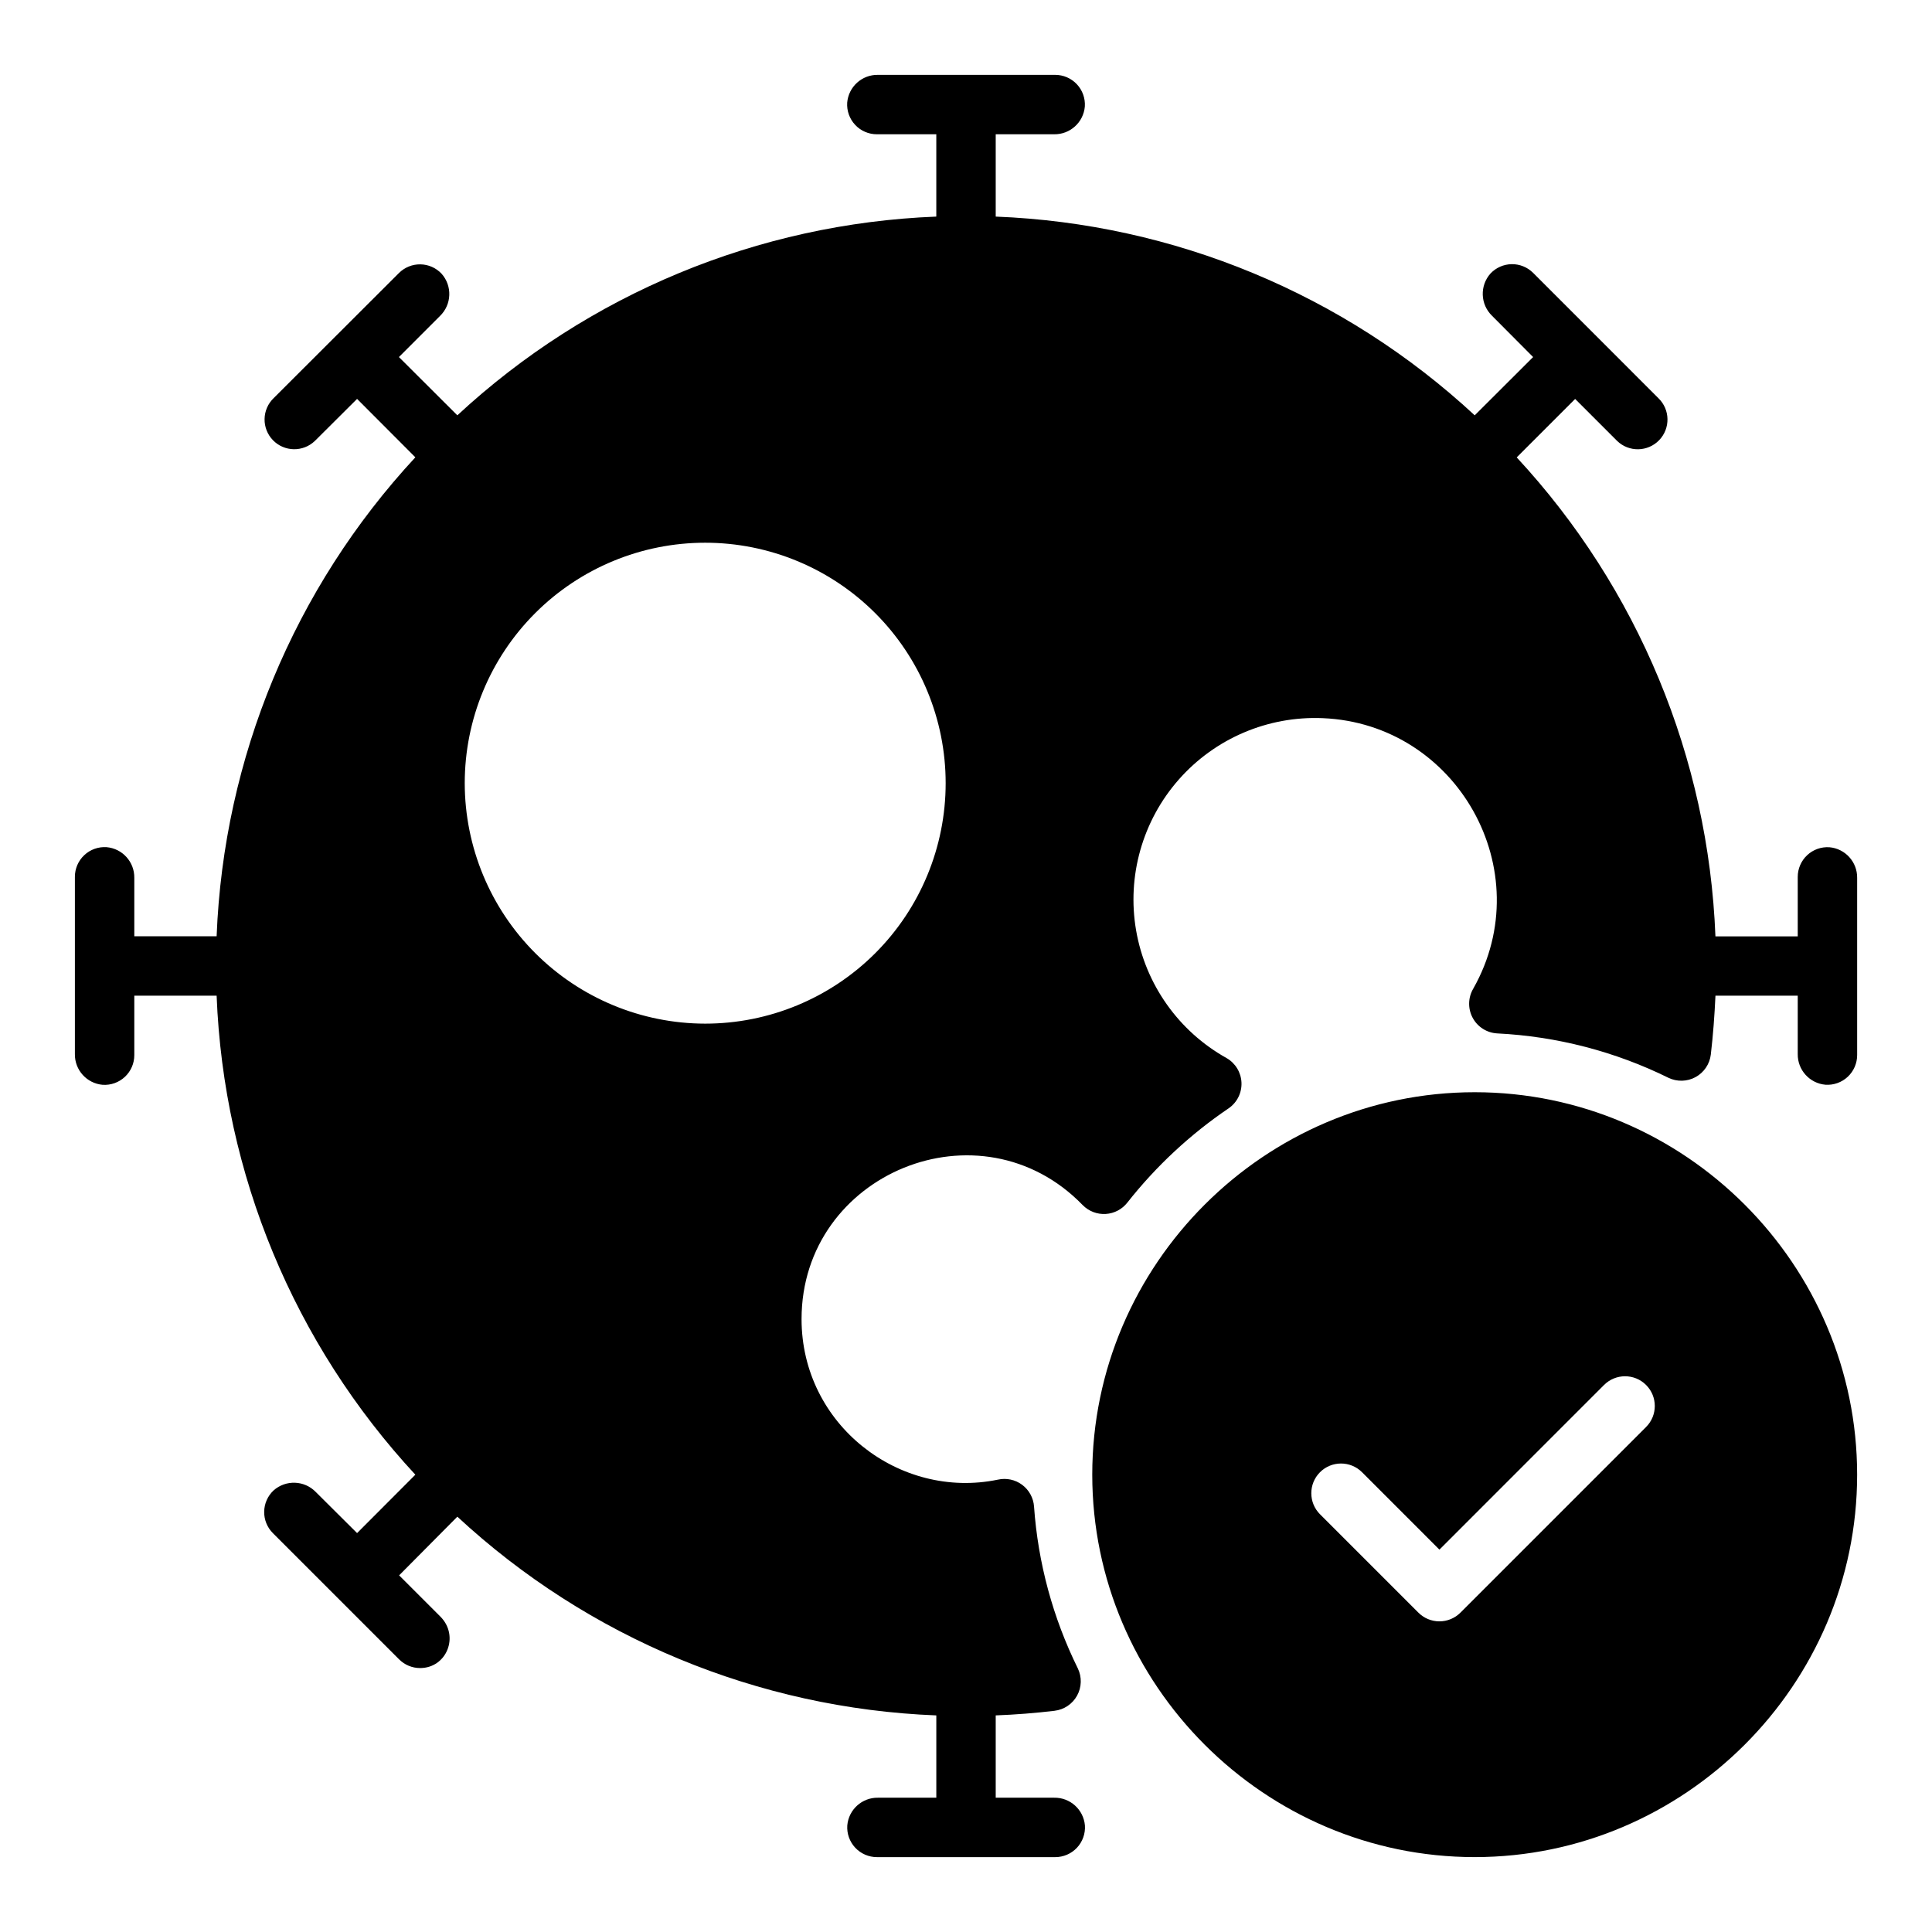
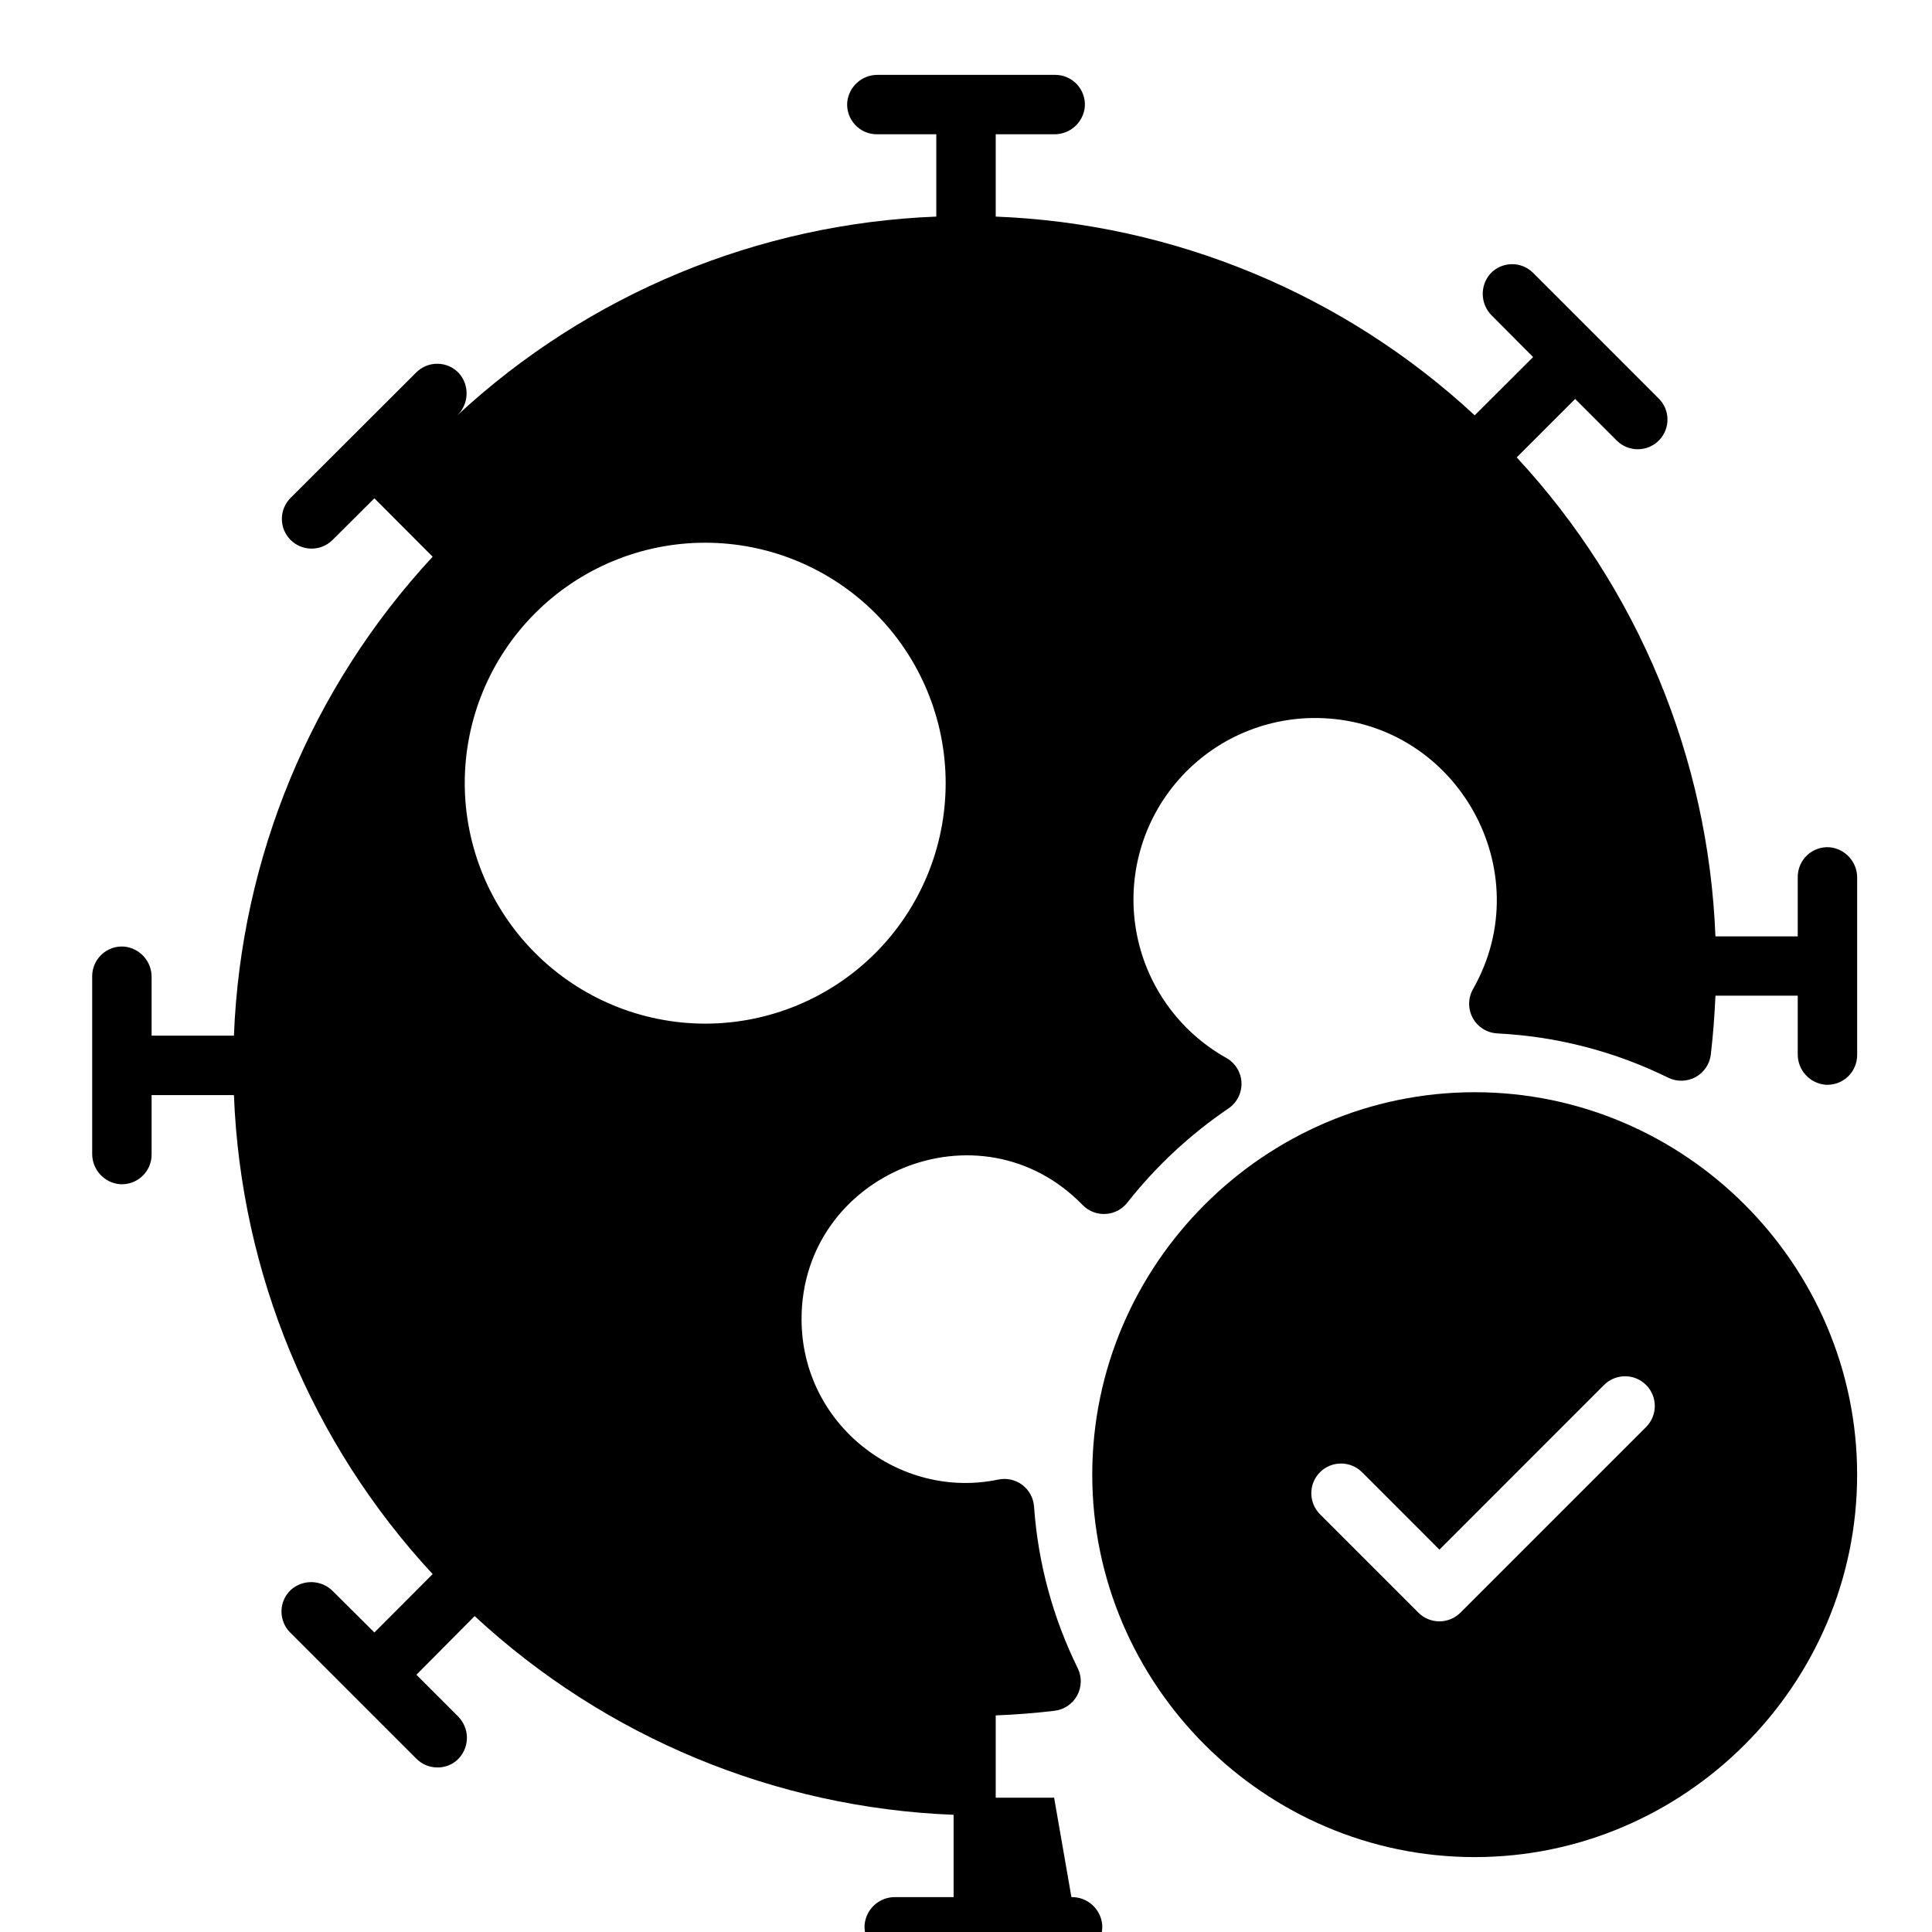
<svg xmlns="http://www.w3.org/2000/svg" fill="#000000" width="800px" height="800px" version="1.1" viewBox="144 144 512 512">
-   <path d="m534.81 433.45c-55.586 0-101.35 45.57-101.35 101.35 0 55.598 45.57 101.35 101.35 101.35 55.586 0 101.35-45.57 101.35-101.35 0-55.594-45.57-101.35-101.35-101.35zm45.422 88.719-49.199 49.199h-0.004c-1.477 1.48-3.481 2.309-5.57 2.309-2.086 0-4.09-0.828-5.566-2.309l-26.074-26.074h-0.004c-3.074-3.078-3.074-8.062 0-11.141 3.078-3.074 8.062-3.074 11.141 0l20.508 20.516 43.629-43.641v0.004c3.074-3.078 8.062-3.078 11.137 0 3.078 3.074 3.078 8.062 0 11.137zm-156.88 98.242h-15.477v-21.812c5.246-0.203 10.441-0.609 15.578-1.219v-0.004c2.527-0.293 4.758-1.789 5.984-4.019 1.23-2.227 1.305-4.914 0.203-7.207-6.617-13.41-10.559-27.977-11.609-42.895-0.16-2.289-1.312-4.398-3.156-5.769-1.84-1.371-4.191-1.867-6.43-1.363-26.008 5.383-52.023-14.496-52.023-42.547 0-38.66 47.41-58.195 74.547-30.168v-0.004c1.598 1.609 3.809 2.449 6.07 2.309 2.258-0.137 4.352-1.246 5.738-3.035 7.613-9.652 16.668-18.078 26.844-24.973 2.223-1.539 3.5-4.109 3.383-6.812-0.117-2.699-1.609-5.148-3.953-6.492-12.703-7.086-21.516-19.539-23.977-33.871-2.461-14.336 1.695-29.016 11.305-39.93 9.613-10.918 23.645-16.898 38.176-16.277 35.59 1.484 57.555 40.395 39.883 71.664v0.004c-1.406 2.367-1.469 5.301-0.172 7.731 1.301 2.43 3.777 4 6.527 4.144 15.762 0.781 31.199 4.781 45.352 11.758 2.293 1.105 4.981 1.035 7.211-0.188 2.231-1.227 3.731-3.453 4.027-5.981 0.609-5.137 0.984-10.344 1.23-15.586h21.805v15.477c-0.051 4.215 3.156 7.754 7.352 8.121 2.176 0.145 4.316-0.621 5.906-2.113 1.59-1.492 2.492-3.578 2.488-5.762v-46.945c0.051-4.215-3.156-7.754-7.352-8.117-2.176-0.145-4.316 0.621-5.906 2.113-1.59 1.492-2.492 3.578-2.488 5.758v15.742h-21.812c-1.844-47.238-20.523-92.266-52.664-126.93l15.488-15.488 11.129 11.129c3.129 3.019 8.113 2.926 11.133-0.203 3.019-3.129 2.93-8.113-0.203-11.133l-33.199-33.211c-1.508-1.504-3.559-2.332-5.684-2.301-2.129 0.035-4.152 0.926-5.613 2.477-2.883 3.238-2.707 8.172 0.402 11.191l10.895 10.949-15.477 15.441c-34.672-32.145-79.695-50.824-126.94-52.664v-21.816h15.477c4.223 0.066 7.777-3.144 8.141-7.352 0.145-2.176-0.621-4.316-2.113-5.906-1.492-1.59-3.578-2.492-5.762-2.488h-46.965c-4.223-0.066-7.777 3.144-8.137 7.352-0.145 2.176 0.621 4.316 2.113 5.906 1.492 1.594 3.574 2.492 5.758 2.488h15.742v21.816c-47.238 1.84-92.266 20.52-126.93 52.664l-15.48-15.441 10.895-10.902c3.109-3.019 3.289-7.953 0.402-11.188-1.457-1.551-3.481-2.445-5.609-2.477-2.129-0.035-4.18 0.797-5.688 2.301l-33.199 33.148c-1.504 1.449-2.371 3.438-2.406 5.527-0.039 2.086 0.754 4.106 2.203 5.609 3.019 3.129 8.004 3.219 11.137 0.199l11.176-11.129 15.441 15.48c-32.145 34.668-50.824 79.695-52.664 126.93h-21.816v-15.477c0.062-4.219-3.144-7.773-7.352-8.137-2.176-0.145-4.316 0.621-5.906 2.113-1.59 1.492-2.492 3.574-2.488 5.758v46.965c-0.059 4.223 3.148 7.773 7.352 8.141 2.176 0.145 4.316-0.621 5.906-2.113 1.594-1.492 2.492-3.578 2.488-5.762v-15.742h21.816c1.84 47.242 20.52 92.266 52.664 126.94l-15.441 15.477-10.949-10.895c-3.019-3.109-7.953-3.285-11.191-0.402-1.551 1.461-2.449 3.484-2.481 5.617-0.035 2.129 0.797 4.184 2.305 5.691l33.453 33.453h0.004c1.473 1.477 3.473 2.305 5.559 2.305 7.066 0 10.488-8.52 5.363-13.648l-10.922-10.922 15.43-15.547c34.668 32.141 79.695 50.82 126.93 52.664v21.812h-15.477c-4.215-0.055-7.758 3.152-8.117 7.352-0.145 2.176 0.621 4.316 2.113 5.906 1.492 1.59 3.578 2.492 5.758 2.488h47.23c2.184 0.004 4.269-0.898 5.762-2.488 1.492-1.59 2.258-3.731 2.113-5.906-0.363-4.215-3.93-7.43-8.16-7.352zm-156.19-268.85c0-16.902 6.711-33.113 18.66-45.066 11.953-11.953 28.16-18.668 45.062-18.668s33.113 6.715 45.062 18.664c11.953 11.953 18.664 28.16 18.664 45.062s-6.715 33.113-18.668 45.062c-11.953 11.949-28.164 18.66-45.066 18.66-16.891-0.023-33.086-6.742-45.027-18.688-11.945-11.941-18.664-28.137-18.688-45.027z" />
+   <path d="m534.81 433.45c-55.586 0-101.35 45.57-101.35 101.35 0 55.598 45.57 101.35 101.35 101.35 55.586 0 101.35-45.57 101.35-101.35 0-55.594-45.57-101.35-101.35-101.35zm45.422 88.719-49.199 49.199h-0.004c-1.477 1.48-3.481 2.309-5.57 2.309-2.086 0-4.09-0.828-5.566-2.309l-26.074-26.074h-0.004c-3.074-3.078-3.074-8.062 0-11.141 3.078-3.074 8.062-3.074 11.141 0l20.508 20.516 43.629-43.641v0.004c3.074-3.078 8.062-3.078 11.137 0 3.078 3.074 3.078 8.062 0 11.137zm-156.88 98.242h-15.477v-21.812c5.246-0.203 10.441-0.609 15.578-1.219v-0.004c2.527-0.293 4.758-1.789 5.984-4.019 1.23-2.227 1.305-4.914 0.203-7.207-6.617-13.41-10.559-27.977-11.609-42.895-0.16-2.289-1.312-4.398-3.156-5.769-1.84-1.371-4.191-1.867-6.43-1.363-26.008 5.383-52.023-14.496-52.023-42.547 0-38.66 47.41-58.195 74.547-30.168v-0.004c1.598 1.609 3.809 2.449 6.07 2.309 2.258-0.137 4.352-1.246 5.738-3.035 7.613-9.652 16.668-18.078 26.844-24.973 2.223-1.539 3.5-4.109 3.383-6.812-0.117-2.699-1.609-5.148-3.953-6.492-12.703-7.086-21.516-19.539-23.977-33.871-2.461-14.336 1.695-29.016 11.305-39.93 9.613-10.918 23.645-16.898 38.176-16.277 35.59 1.484 57.555 40.395 39.883 71.664v0.004c-1.406 2.367-1.469 5.301-0.172 7.731 1.301 2.43 3.777 4 6.527 4.144 15.762 0.781 31.199 4.781 45.352 11.758 2.293 1.105 4.981 1.035 7.211-0.188 2.231-1.227 3.731-3.453 4.027-5.981 0.609-5.137 0.984-10.344 1.23-15.586h21.805v15.477c-0.051 4.215 3.156 7.754 7.352 8.121 2.176 0.145 4.316-0.621 5.906-2.113 1.59-1.492 2.492-3.578 2.488-5.762v-46.945c0.051-4.215-3.156-7.754-7.352-8.117-2.176-0.145-4.316 0.621-5.906 2.113-1.59 1.492-2.492 3.578-2.488 5.758v15.742h-21.812c-1.844-47.238-20.523-92.266-52.664-126.93l15.488-15.488 11.129 11.129c3.129 3.019 8.113 2.926 11.133-0.203 3.019-3.129 2.93-8.113-0.203-11.133l-33.199-33.211c-1.508-1.504-3.559-2.332-5.684-2.301-2.129 0.035-4.152 0.926-5.613 2.477-2.883 3.238-2.707 8.172 0.402 11.191l10.895 10.949-15.477 15.441c-34.672-32.145-79.695-50.824-126.94-52.664v-21.816h15.477c4.223 0.066 7.777-3.144 8.141-7.352 0.145-2.176-0.621-4.316-2.113-5.906-1.492-1.59-3.578-2.492-5.762-2.488h-46.965c-4.223-0.066-7.777 3.144-8.137 7.352-0.145 2.176 0.621 4.316 2.113 5.906 1.492 1.594 3.574 2.492 5.758 2.488h15.742v21.816c-47.238 1.84-92.266 20.52-126.93 52.664c3.109-3.019 3.289-7.953 0.402-11.188-1.457-1.551-3.481-2.445-5.609-2.477-2.129-0.035-4.18 0.797-5.688 2.301l-33.199 33.148c-1.504 1.449-2.371 3.438-2.406 5.527-0.039 2.086 0.754 4.106 2.203 5.609 3.019 3.129 8.004 3.219 11.137 0.199l11.176-11.129 15.441 15.48c-32.145 34.668-50.824 79.695-52.664 126.93h-21.816v-15.477c0.062-4.219-3.144-7.773-7.352-8.137-2.176-0.145-4.316 0.621-5.906 2.113-1.59 1.492-2.492 3.574-2.488 5.758v46.965c-0.059 4.223 3.148 7.773 7.352 8.141 2.176 0.145 4.316-0.621 5.906-2.113 1.594-1.492 2.492-3.578 2.488-5.762v-15.742h21.816c1.84 47.242 20.52 92.266 52.664 126.94l-15.441 15.477-10.949-10.895c-3.019-3.109-7.953-3.285-11.191-0.402-1.551 1.461-2.449 3.484-2.481 5.617-0.035 2.129 0.797 4.184 2.305 5.691l33.453 33.453h0.004c1.473 1.477 3.473 2.305 5.559 2.305 7.066 0 10.488-8.52 5.363-13.648l-10.922-10.922 15.43-15.547c34.668 32.141 79.695 50.82 126.93 52.664v21.812h-15.477c-4.215-0.055-7.758 3.152-8.117 7.352-0.145 2.176 0.621 4.316 2.113 5.906 1.492 1.59 3.578 2.492 5.758 2.488h47.23c2.184 0.004 4.269-0.898 5.762-2.488 1.492-1.59 2.258-3.731 2.113-5.906-0.363-4.215-3.93-7.43-8.16-7.352zm-156.19-268.85c0-16.902 6.711-33.113 18.66-45.066 11.953-11.953 28.16-18.668 45.062-18.668s33.113 6.715 45.062 18.664c11.953 11.953 18.664 28.16 18.664 45.062s-6.715 33.113-18.668 45.062c-11.953 11.949-28.164 18.66-45.066 18.66-16.891-0.023-33.086-6.742-45.027-18.688-11.945-11.941-18.664-28.137-18.688-45.027z" />
</svg>